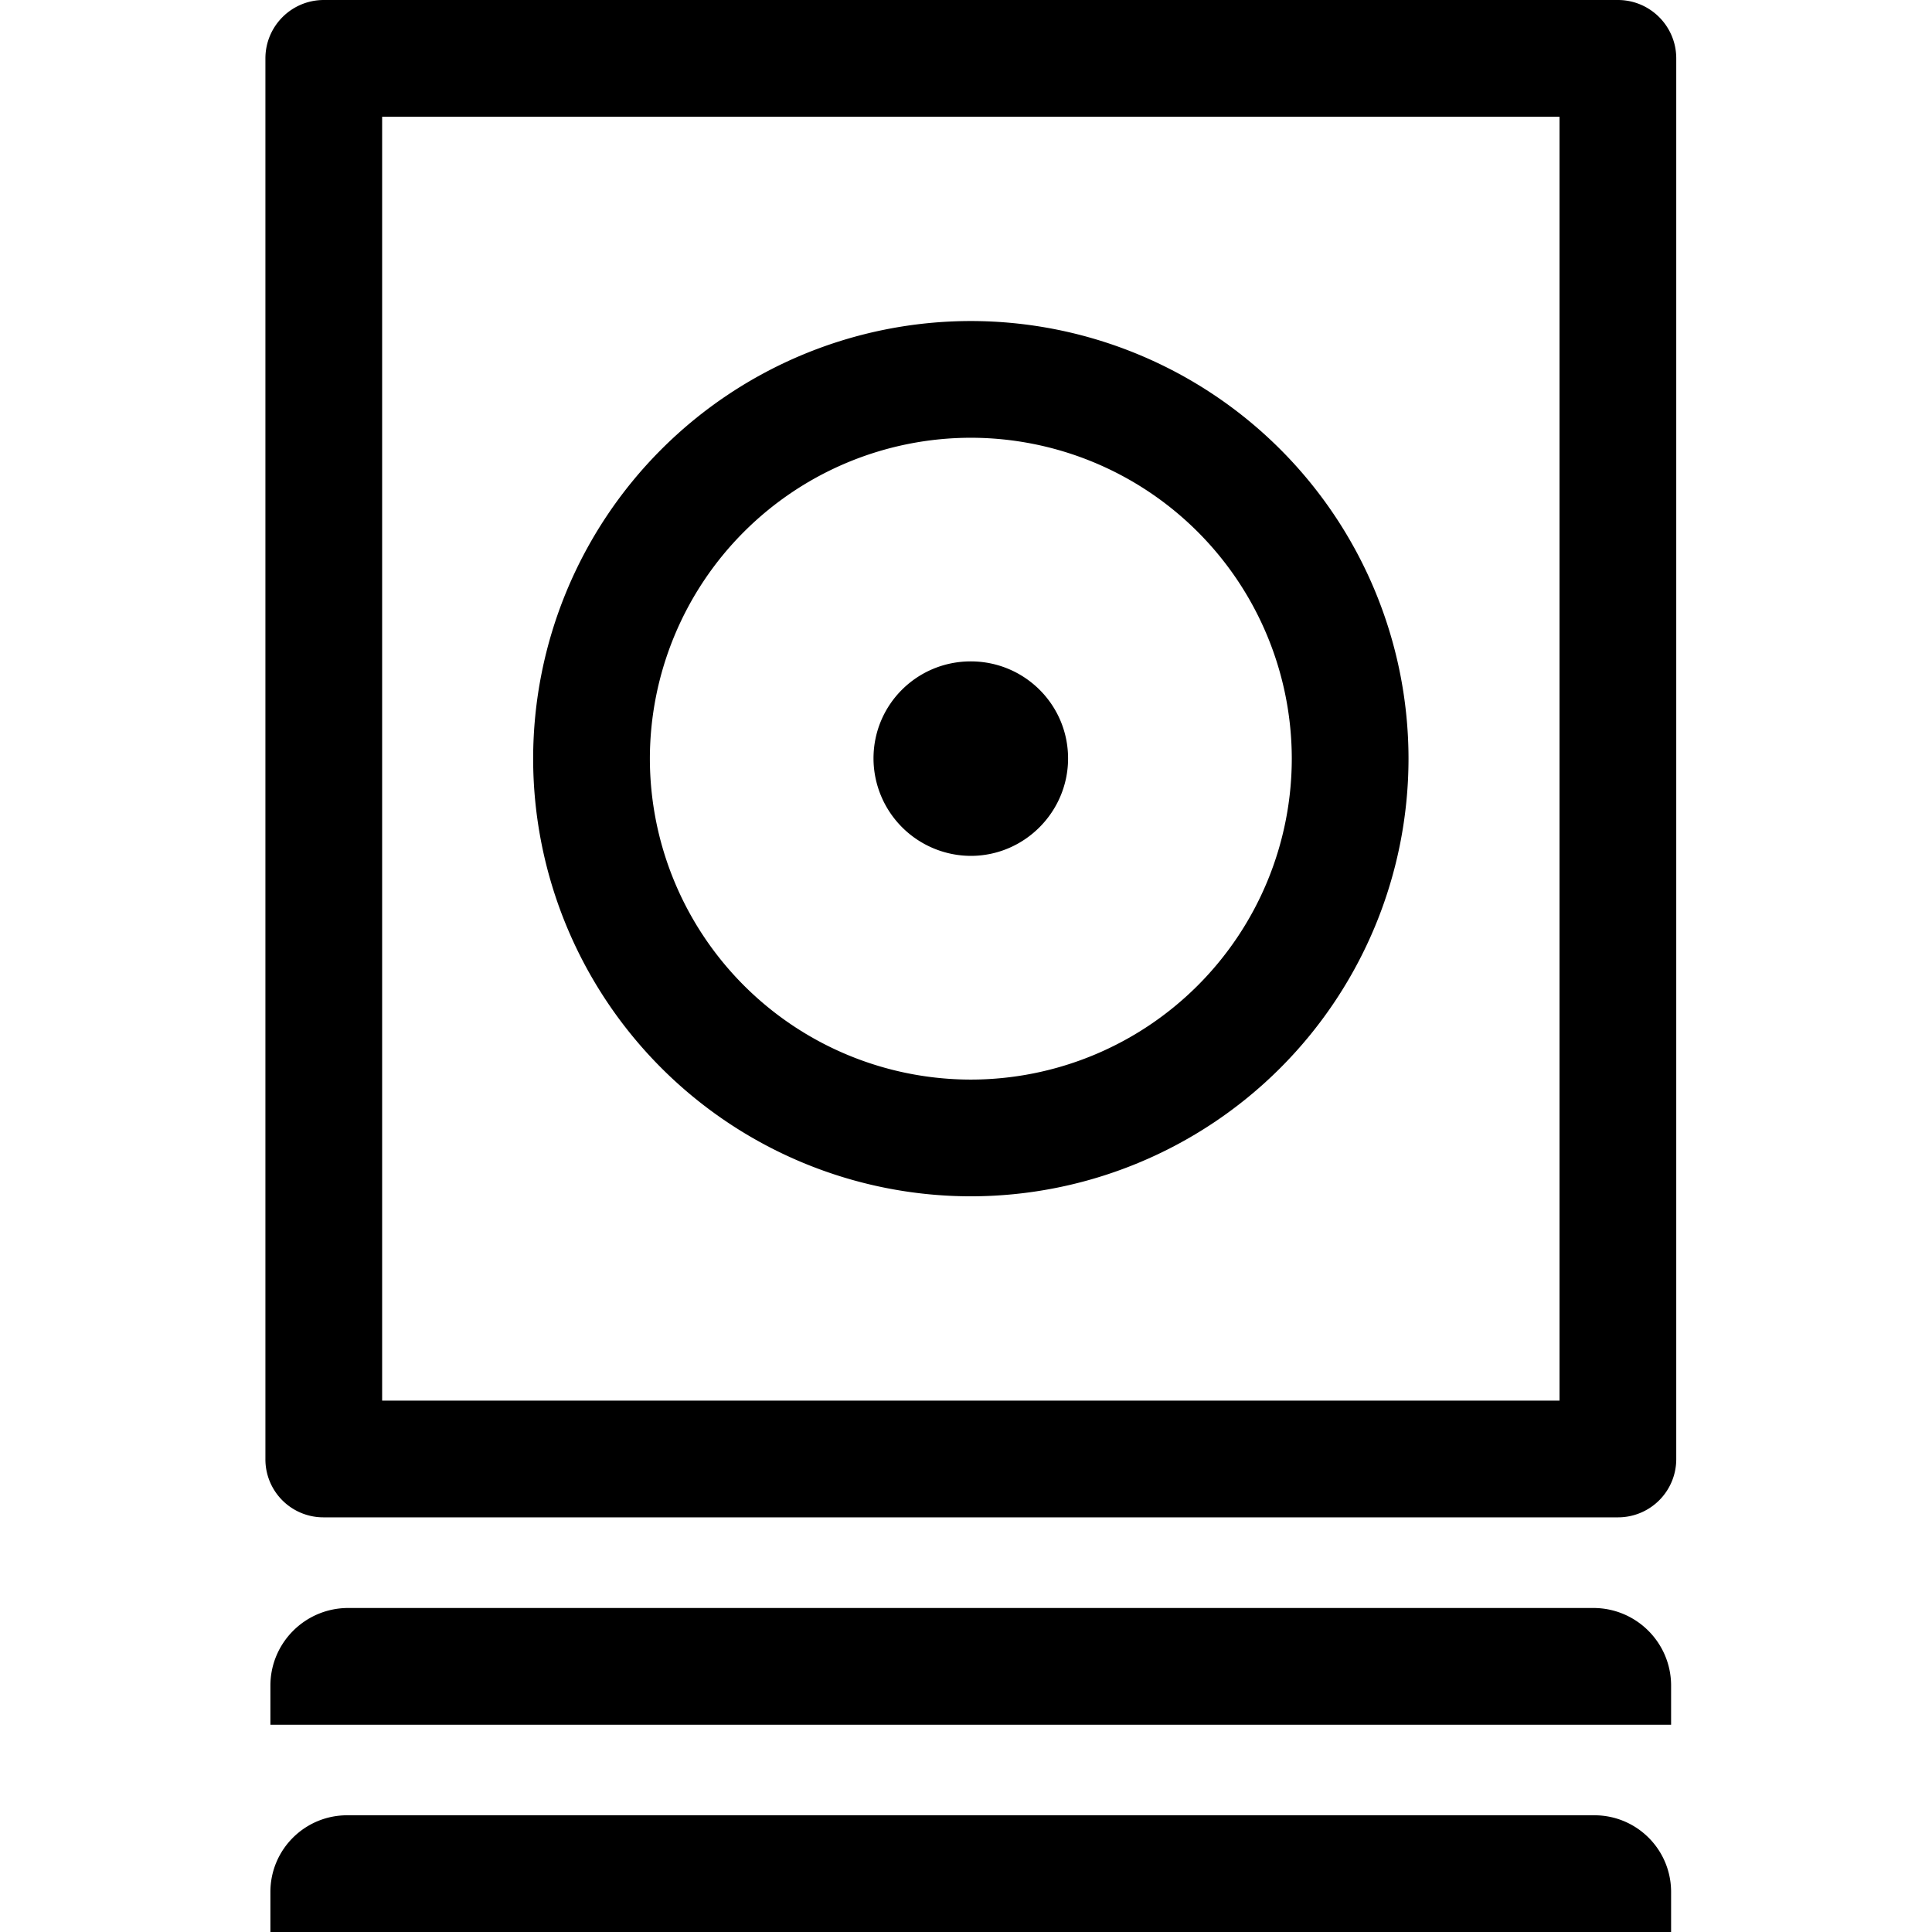
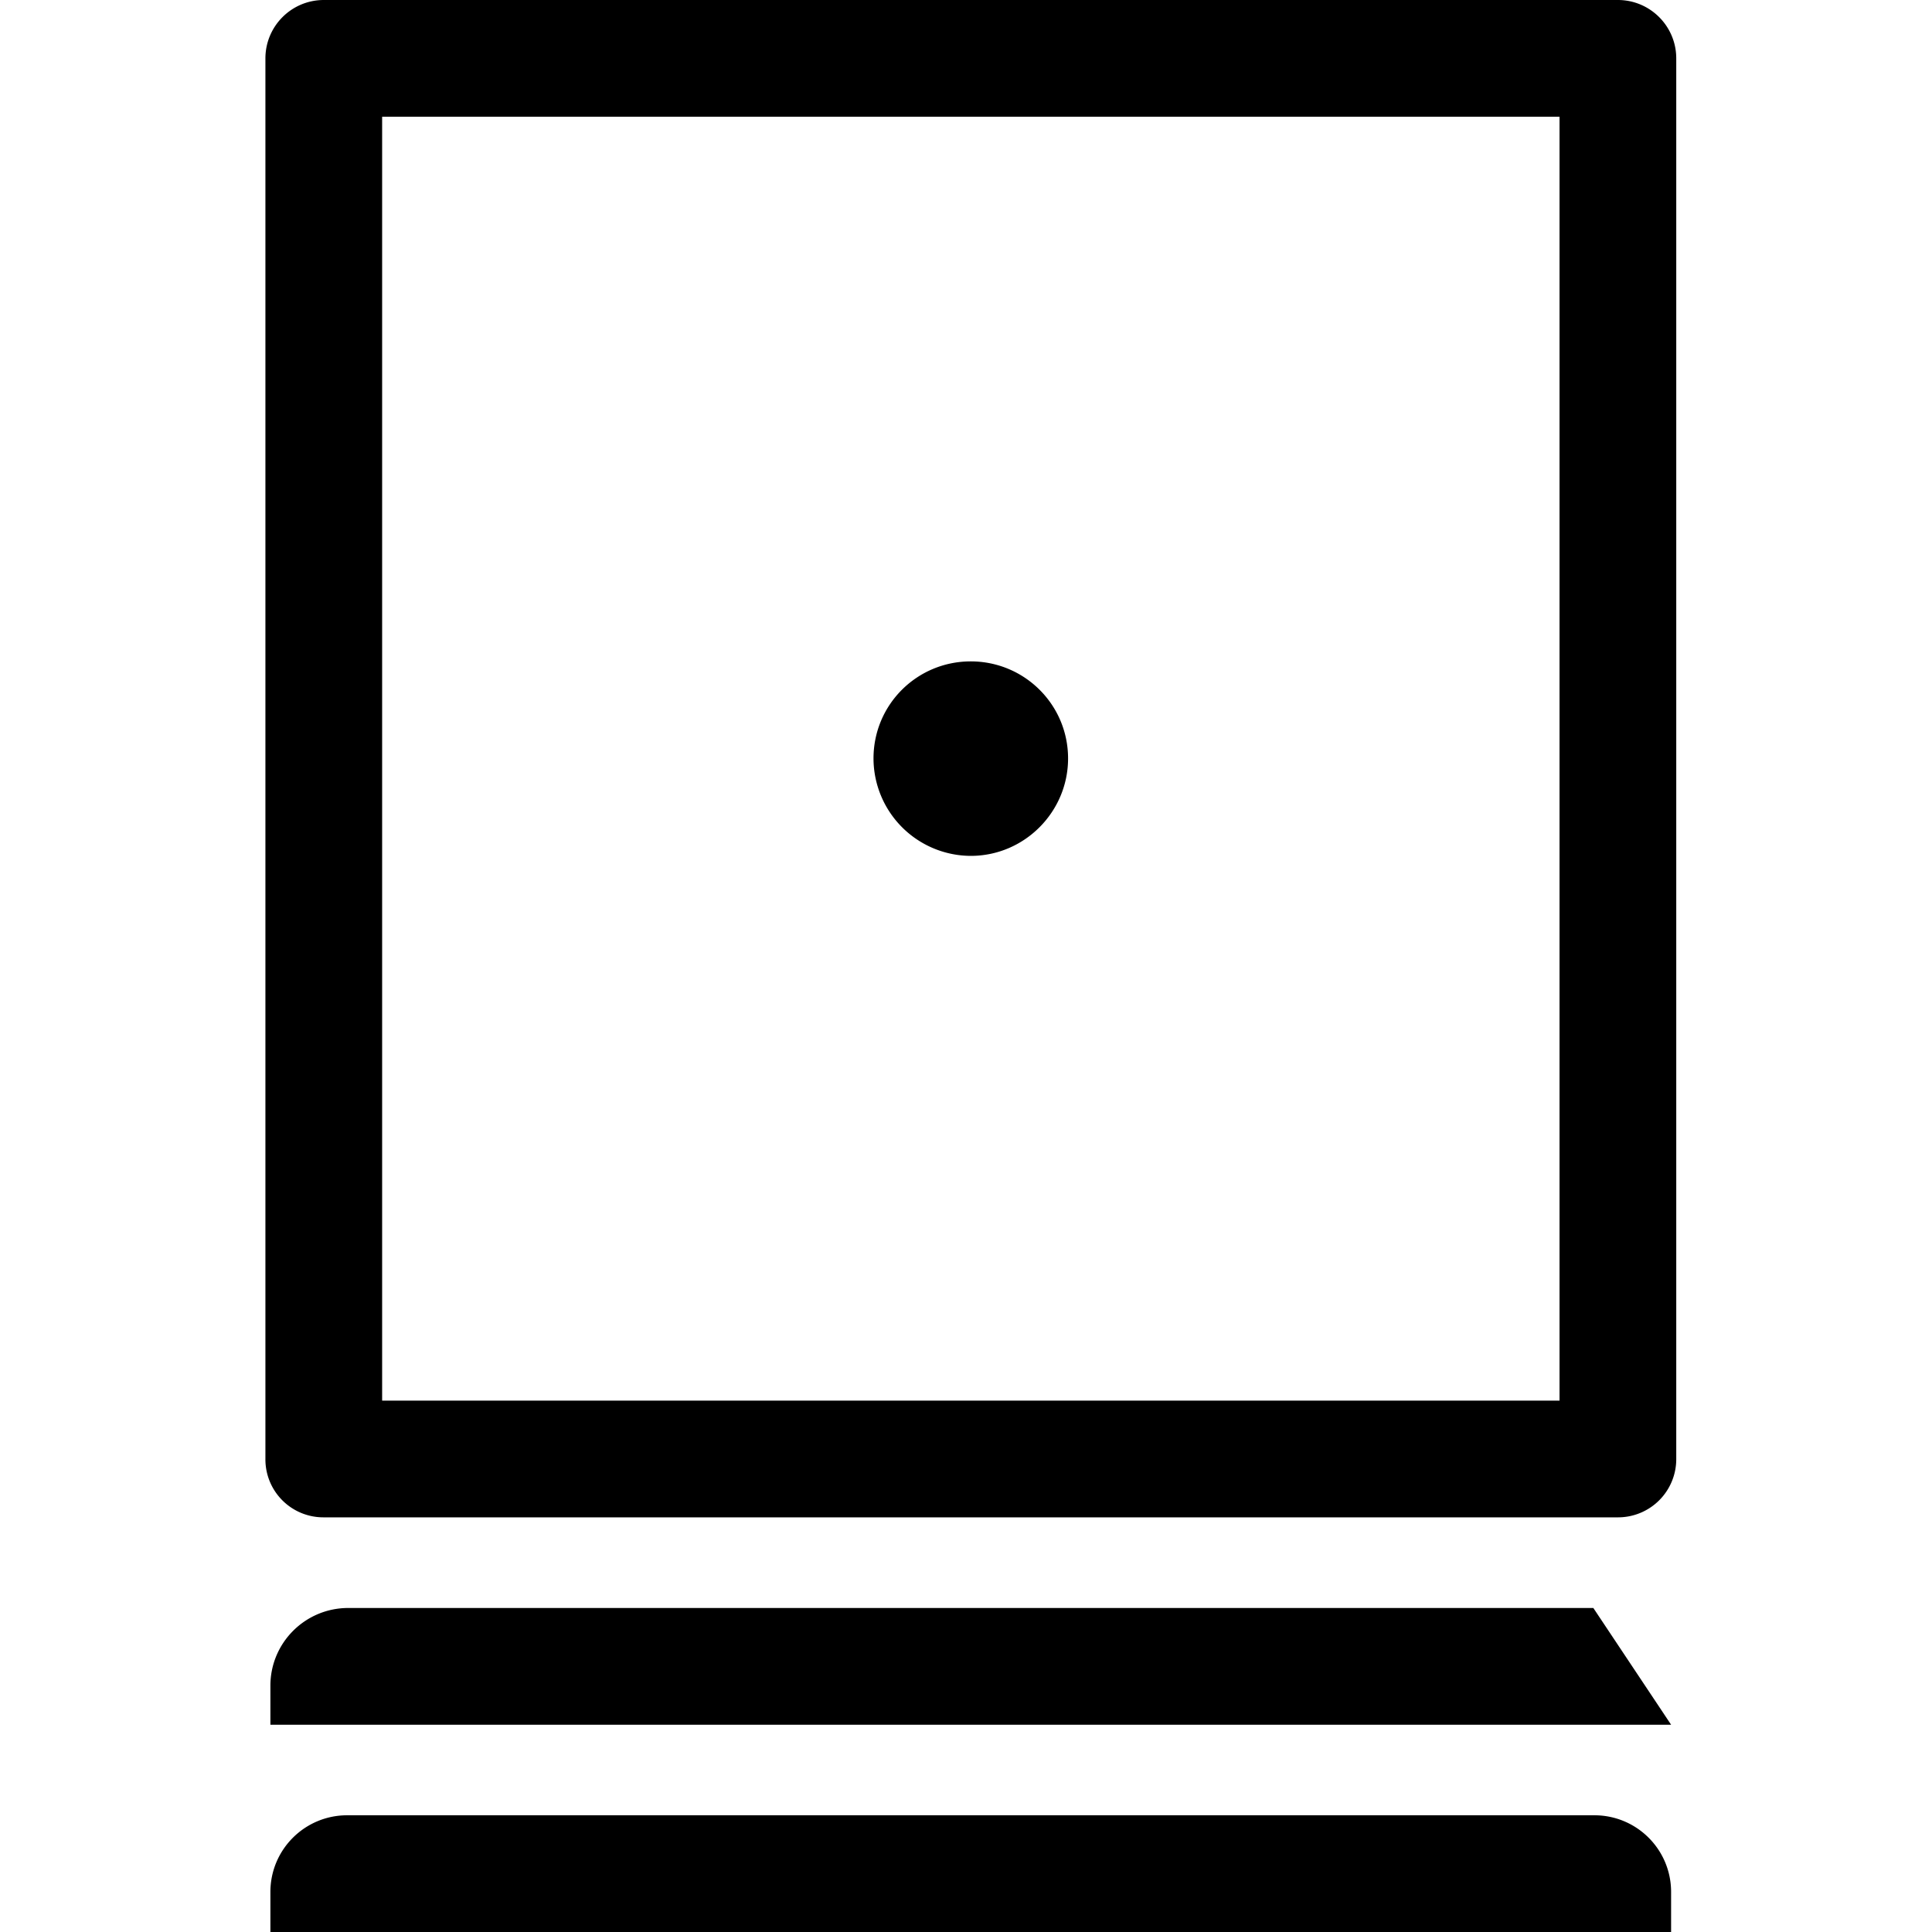
<svg xmlns="http://www.w3.org/2000/svg" aria-hidden="true" data-lll-pl="icon" role="img" class="why-you-love-this-material-and-care_icon__8lnTO" viewBox="0 0 24 24" width="24" height="24">
  <g fill-rule="evenodd" fill="currentColor">
-     <path d="M13.268 9.422c0 .664-.542 1.21-1.209 1.21a1.213 1.213 0 0 1-1.208-1.21c0-.67.541-1.206 1.208-1.206s1.209.537 1.209 1.206m7.491 12.003h-17.4v-.485c0-.533.433-.965.967-.965h15.467c.534 0 .966.432.966.965zm0 2.575h-17.4v-.497c0-.527.427-.953.954-.953h15.493c.527 0 .953.426.953.953z" />
+     <path d="M13.268 9.422c0 .664-.542 1.21-1.209 1.21a1.213 1.213 0 0 1-1.208-1.21c0-.67.541-1.206 1.208-1.206s1.209.537 1.209 1.206m7.491 12.003h-17.4v-.485c0-.533.433-.965.967-.965h15.467zm0 2.575h-17.4v-.497c0-.527.427-.953.954-.953h15.493c.527 0 .953.426.953.953z" />
    <path d="M20.098 0c.4 0 .725.325.725.725v17.402a.723.723 0 0 1-.722.722H4.02a.72.72 0 0 1-.723-.722V.726c0-.401.324-.726.726-.726zm-.725 1.45H4.747v15.949h14.626V1.449Z" />
-     <path d="M12.06 3.988a5.44 5.44 0 0 1 5.437 5.436 5.44 5.44 0 0 1-5.438 5.437 5.44 5.44 0 0 1-5.436-5.437 5.44 5.44 0 0 1 5.436-5.436Zm0 1.45a3.99 3.99 0 0 0-3.987 3.986 3.99 3.99 0 0 0 3.986 3.987 3.99 3.99 0 0 0 3.988-3.987 3.99 3.99 0 0 0-3.988-3.986Z" />
  </g>
</svg>